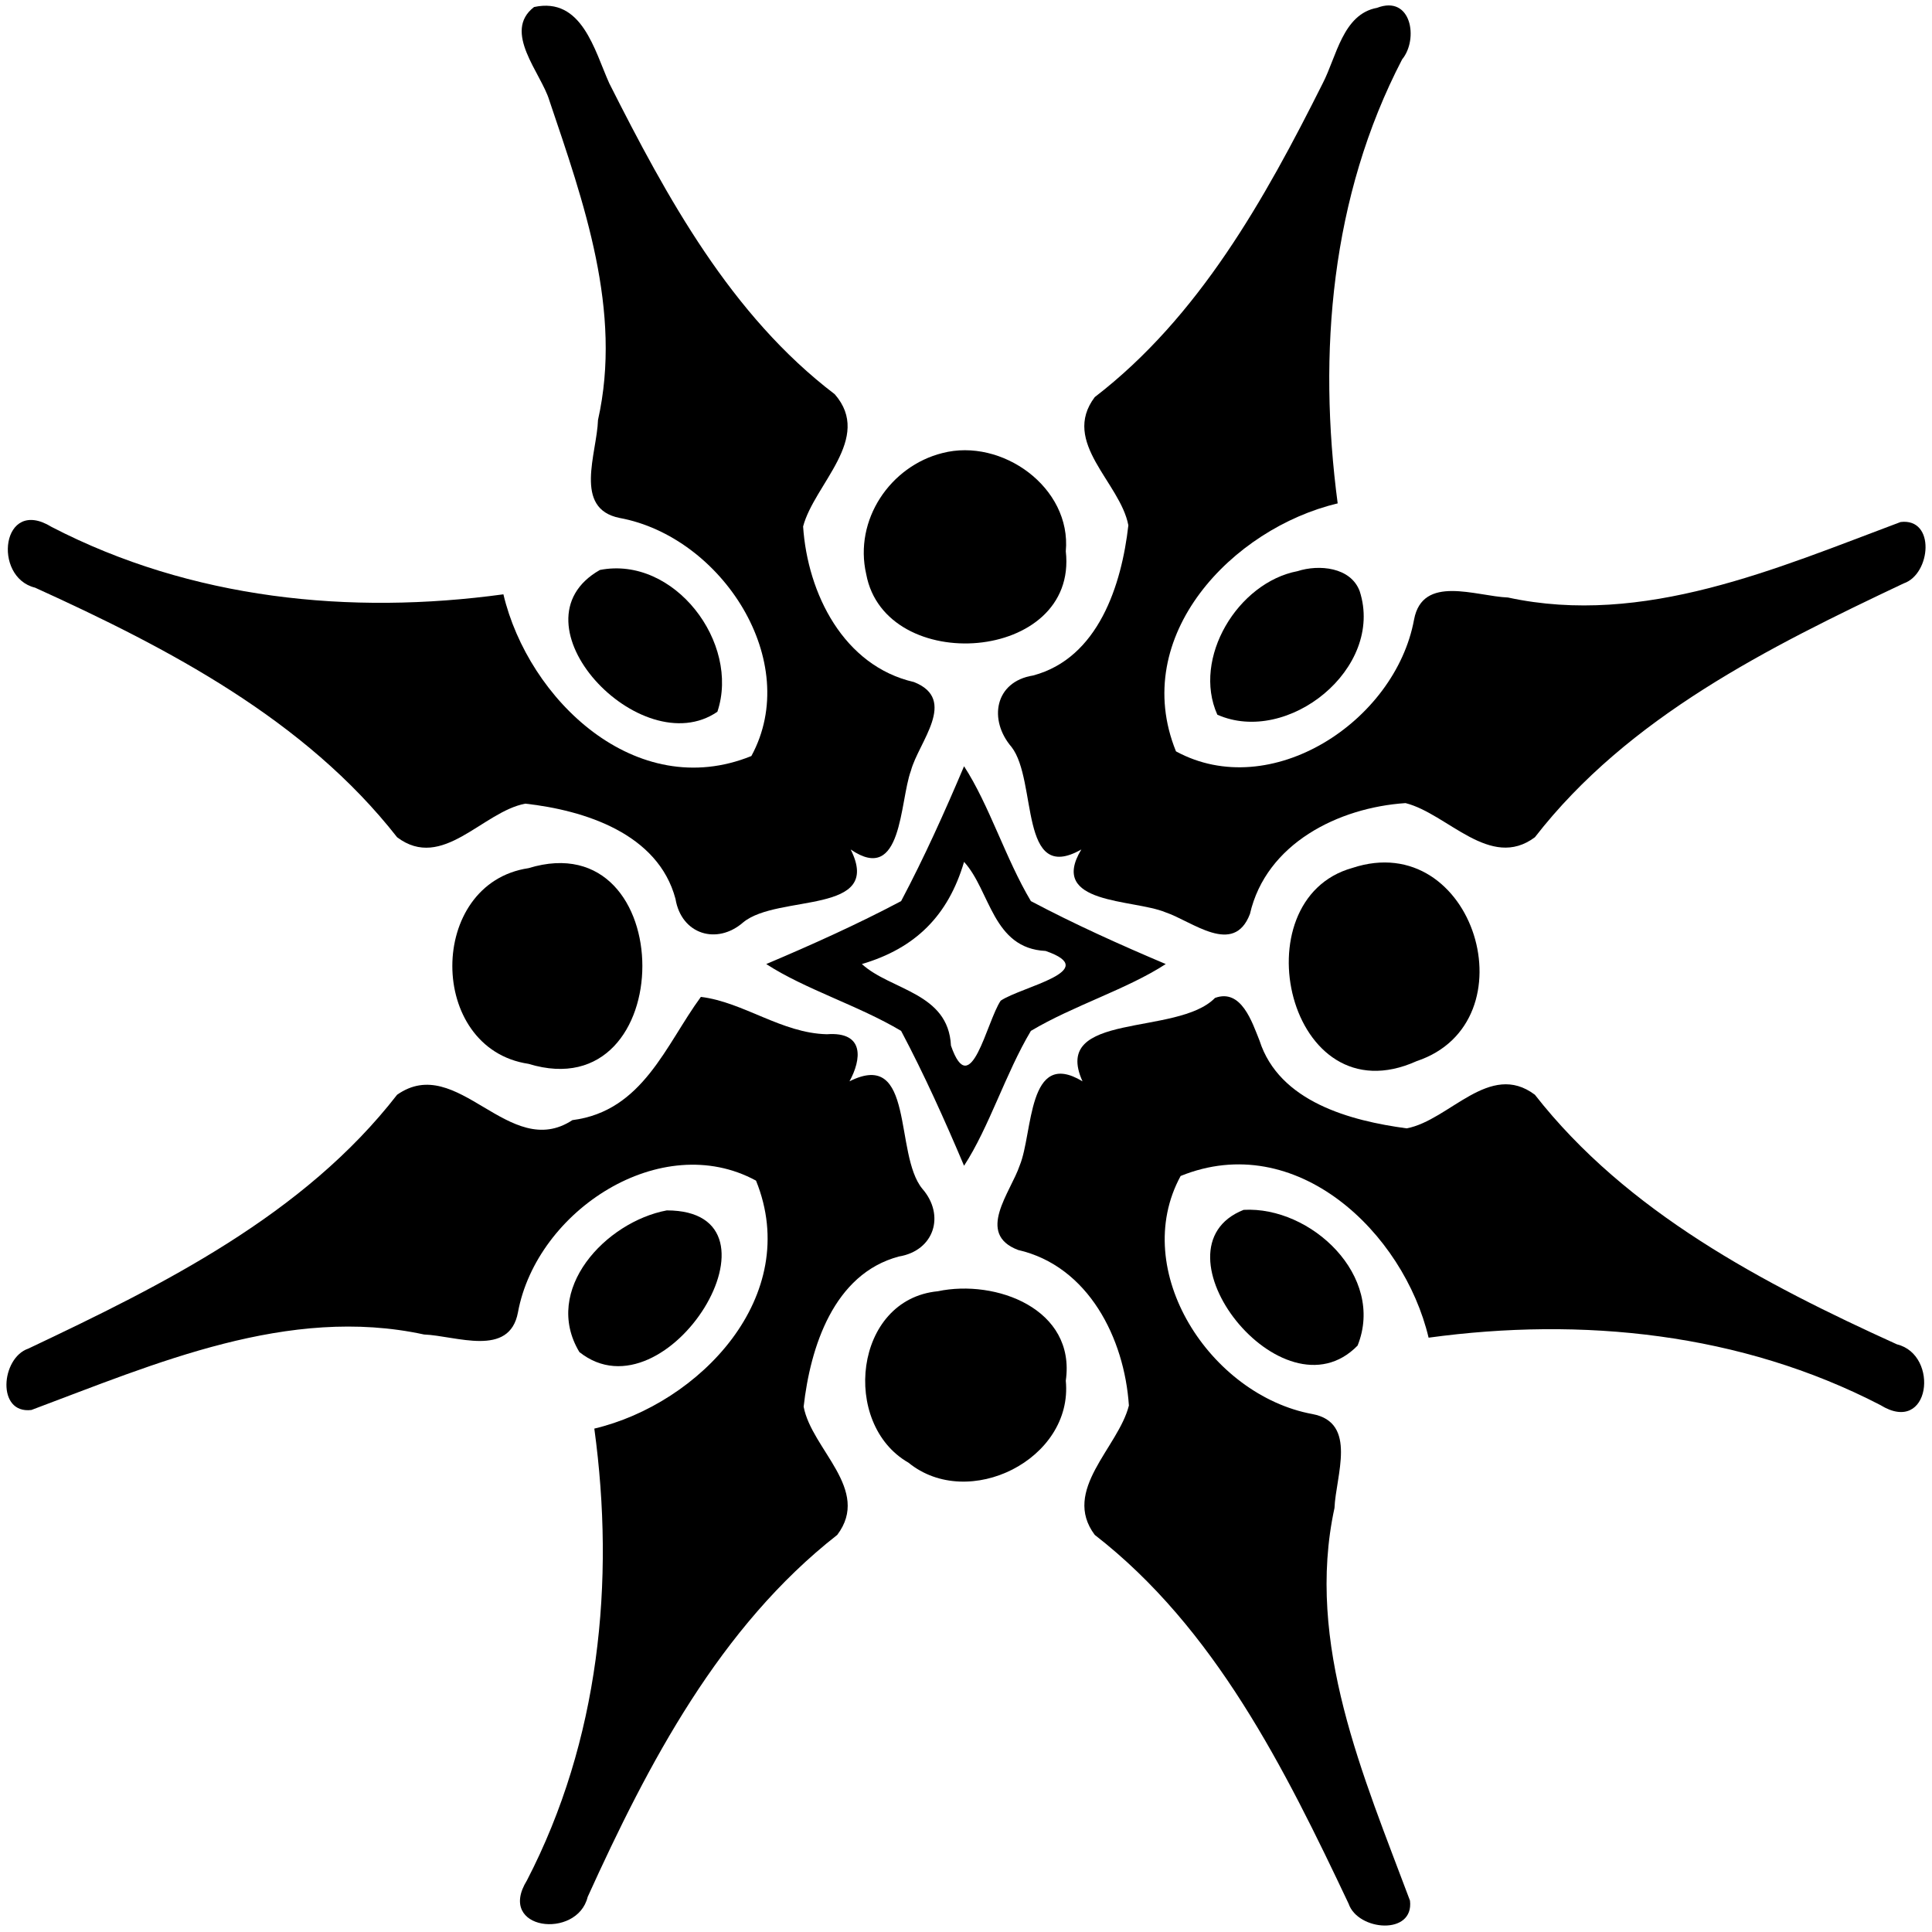
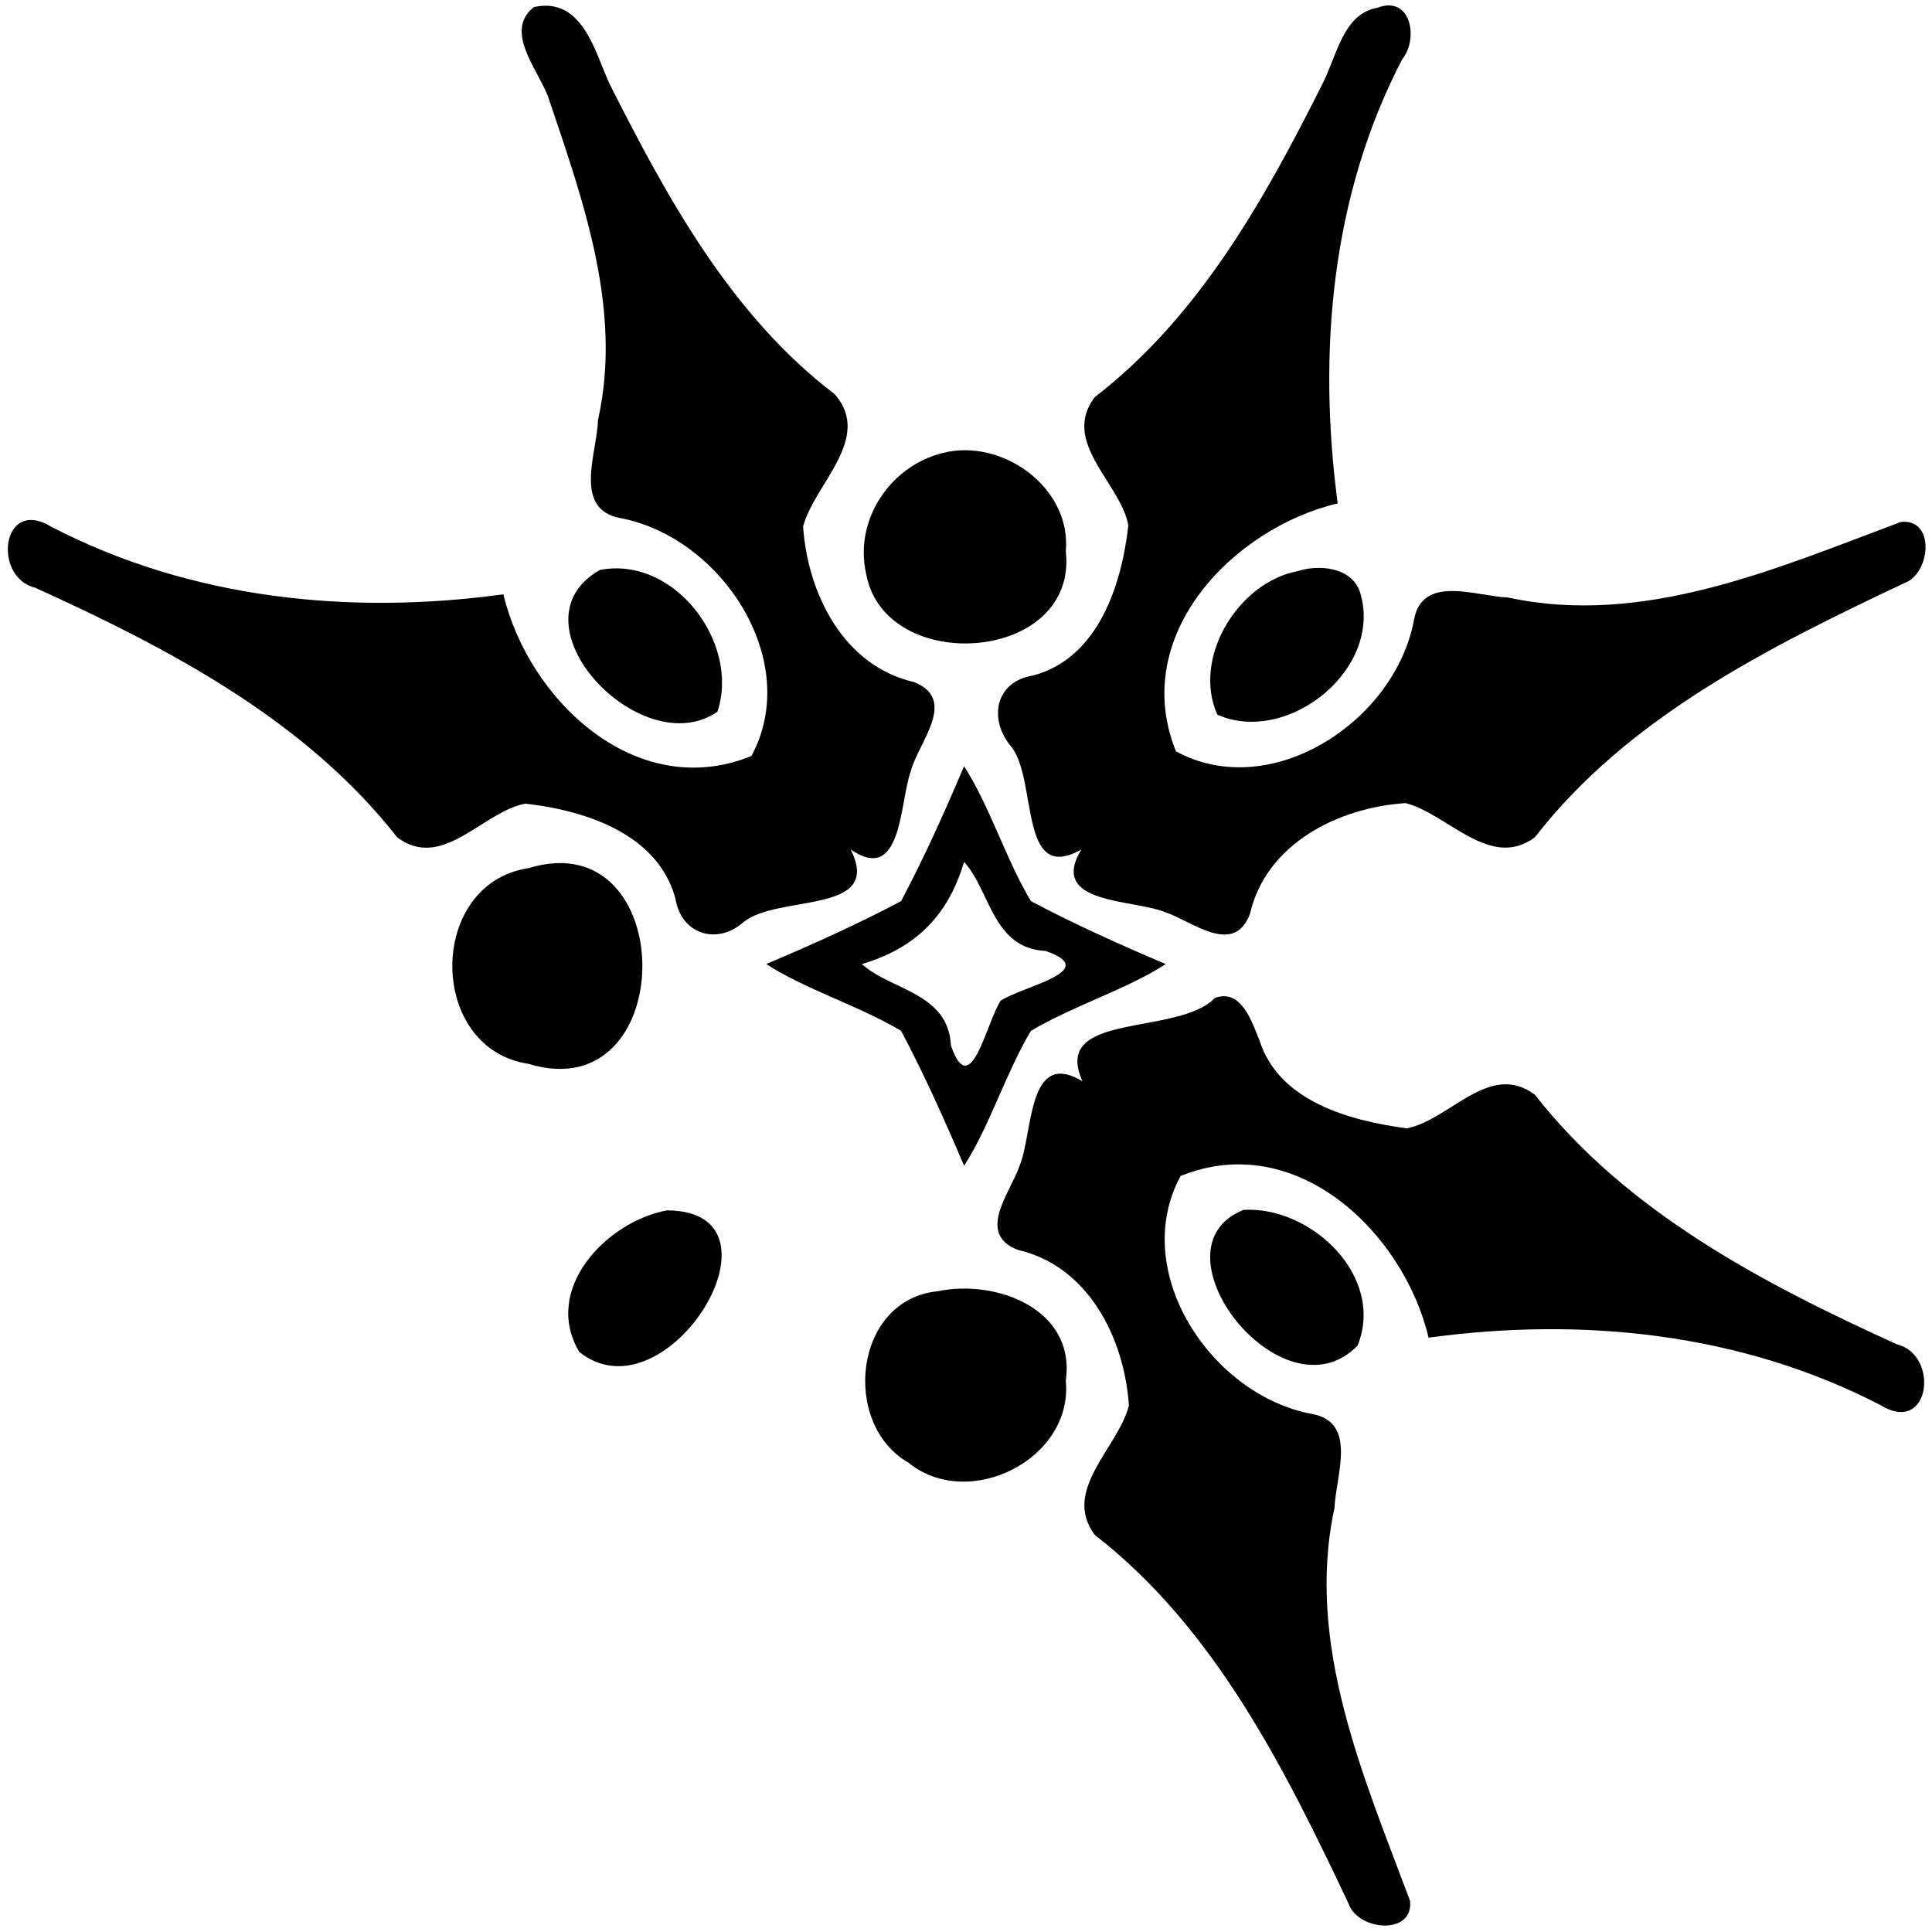
<svg xmlns="http://www.w3.org/2000/svg" width="357pt" height="357pt" version="1.1" viewBox="0 0 357 357">
  <path d="m98.68 1.3c8.86-1.93 11.18 8.05 13.9 14.09 10.66 21.12 22.51 42.88 41.67 57.46 7.1 8.14-3.79 16.61-5.85 24.43 0.82 12.4 7.48 25.77 20.48 28.75 8.18 3.24 0.85 11.1-0.56 16.39-2.11 5.73-1.54 21.12-11.13 14.55 6.1 12.14-13.42 8.19-19.84 13.45-4.88 4.27-11.45 2.23-12.53-4.32-3.21-12.07-16.78-16.37-27.75-17.6-7.91 1.48-15.31 12.52-23.69 6.21-16.99-21.71-42.24-34.92-66.9-46.12-7.93-1.93-6.18-16.93 3.06-11.22 25.8 13.36 55.15 16.32 83.48 12.45 4.6 19.41 24.46 38.54 45.82 29.88 9.52-17.5-5.5-40.52-24.34-43.99-8.64-1.72-4.19-11.93-4-18.1 4.53-20.18-2.62-40.17-9-59.08-1.52-5.04-8.71-12.68-2.82-17.23z" />
  <path d="m254.45 1.45c6.36-2.45 7.71 5.8 4.64 9.52-13.18 25.35-15.59 54.25-11.91 82.05-19.41 4.6-38.54 24.46-29.88 45.82 17.5 9.52 40.52-5.5 43.99-24.34 1.57-8.41 11.41-4.33 17.36-4.09 25.08 5.43 49.61-5.37 72.55-13.95 6.47-0.78 5.62 9.62 0.57 11.34-24.89 11.78-50.91 24.69-68.15 46.91-8.26 6.17-16.14-4.36-23.9-6.31-12.41 0.82-25.77 7.48-28.75 20.48-3 7.87-10.63 1.37-15.63-0.31-5.99-2.47-21.7-1.4-15.53-11.6-11.57 6.57-8.08-12.71-12.89-18.93-4.29-4.98-3.15-12.08 3.98-13.22 12.07-3.21 16.36-16.78 17.6-27.75-1.48-7.91-12.52-15.31-6.21-23.69 19.26-14.81 31.42-36.61 42.13-57.99 2.55-4.91 3.7-12.78 10.03-13.94z" />
  <path d="m174.13 83.72c10.97-2.86 23.89 6.34 22.81 18.15 2.32 20.61-33.38 23.11-36.88 4.22-2.3-10.03 4.45-19.96 14.07-22.37z" />
  <path d="m110.85 105.32c13.72-2.68 25.97 13.47 21.71 26.2-14.13 9.71-38.85-16.48-21.71-26.2z" />
  <path d="m239.76 105.54c3.94-1.27 9.83-0.77 11.49 3.71 4.61 14.27-13.31 28.58-26.31 22.81-4.68-10.45 3.8-24.42 14.82-26.52z" />
  <path d="m178.14 141.59c4.65 7.14 7.67 17.07 12.35 24.92 8.08 4.28 16.49 8.06 24.92 11.63-7.14 4.65-17.07 7.67-24.92 12.35-4.68 7.85-7.7 17.78-12.35 24.92-3.57-8.43-7.35-16.84-11.63-24.92-7.85-4.68-17.78-7.7-24.92-12.35 8.43-3.57 16.84-7.35 24.92-11.63 4.28-8.08 8.06-16.49 11.63-24.92m0 17.67c-2.92 9.91-8.97 15.96-18.88 18.88 5.32 4.87 15.98 5.24 16.46 15.07 3.65 10.56 6.58-4.44 9.19-8.3 3.86-2.61 18.86-5.54 8.3-9.19-9.83-0.48-10.2-11.14-15.07-16.46z" />
  <path d="m97.66 160.42c28.05-8.58 28.05 44.74 0 36.16-18.77-2.8-18.77-33.36 0-36.16z" />
-   <path d="m249.89 160.38c22.54-7.45 33.36 28.53 11.88 35.7-23.77 10.71-32.88-29.84-11.88-35.7z" />
-   <path d="m129.51 184.21c7.88 0.96 14.9 6.7 23.28 6.9 7.04-0.52 6.39 4.68 4.18 8.7 12.14-6.1 8.19 13.42 13.45 19.84 4.27 4.88 2.23 11.45-4.32 12.53-12.07 3.21-16.37 16.78-17.6 27.75 1.48 7.91 12.52 15.31 6.21 23.69-21.71 16.99-34.92 42.24-46.12 66.9-1.93 7.93-16.93 6.18-11.22-3.06 13.36-25.8 16.32-55.15 12.45-83.48 19.41-4.6 38.54-24.46 29.88-45.82-17.5-9.52-40.52 5.5-43.99 24.34-1.57 8.41-11.41 4.33-17.36 4.09-25.08-5.43-49.61 5.37-72.55 13.95-6.47 0.78-5.63-9.62-0.57-11.34 24.89-11.78 50.91-24.69 68.15-46.91 11.19-7.85 20.66 12.39 32.39 4.69 13.03-1.66 17.25-13.93 23.74-22.77z" />
  <path d="m224.51 184.4c4.86-1.78 6.85 4.46 8.23 7.89 3.63 11.32 16.82 14.82 27.19 16.21 7.91-1.48 15.31-12.52 23.69-6.21 16.99 21.71 42.24 34.92 66.9 46.12 7.93 1.93 6.18 16.93-3.06 11.22-25.8-13.36-55.15-16.32-83.48-12.45-4.6-19.41-24.46-38.54-45.82-29.88-9.52 17.5 5.5 40.52 24.34 43.99 8.41 1.57 4.33 11.41 4.09 17.36-5.43 25.08 5.37 49.61 13.95 72.55 0.78 6.47-9.62 5.62-11.34 0.57-11.78-24.89-24.69-50.91-46.91-68.15-6.17-8.26 4.36-16.14 6.31-23.9-0.82-12.41-7.48-25.77-20.48-28.75-7.87-3-1.37-10.63 0.31-15.63 2.47-5.99 1.4-21.7 11.6-15.53-5.9-12.99 17.51-8.26 24.48-15.41z" />
  <path d="m123.21 223.66c23.93 0.01 0.09 39.06-16.15 26.18-6.92-11.52 4.89-24.07 16.15-26.18z" />
  <path d="m229.8 223.56c12.47-0.7 26.21 12.26 21.06 25.08-13.86 14.2-38.9-18.01-21.06-25.08z" />
  <path d="m173.3 238.6c10.69-2.26 25.53 3.24 23.64 16.53 1.4 14.54-18.01 24.18-29.08 15.14-12.48-7.14-10.1-30.17 5.44-31.67z" />
</svg>